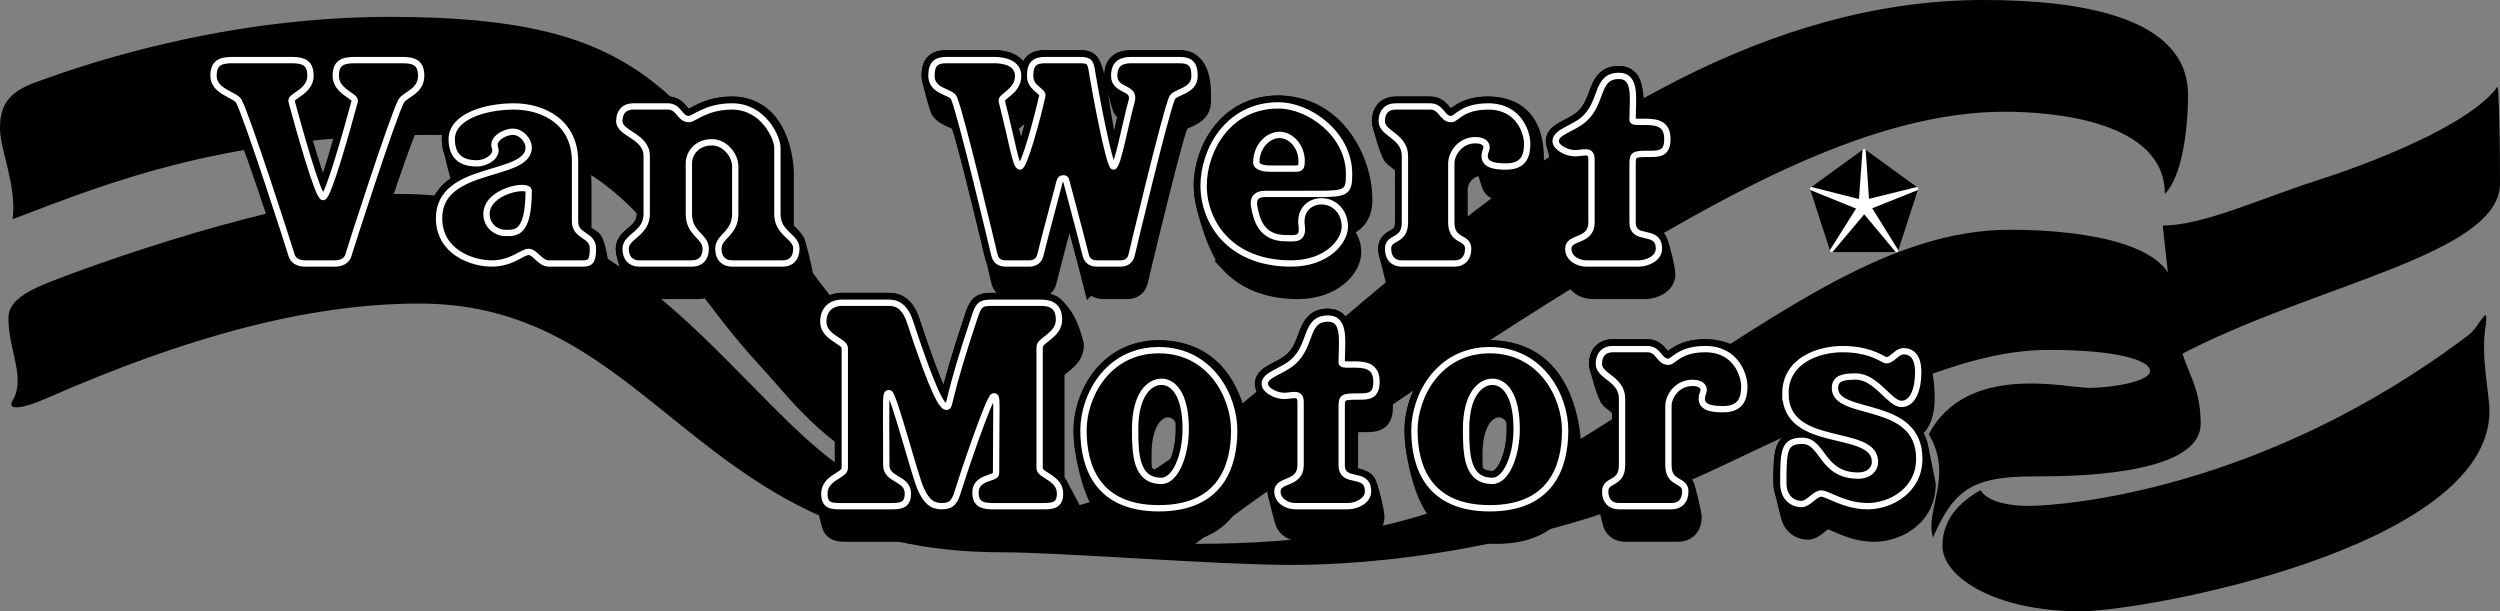
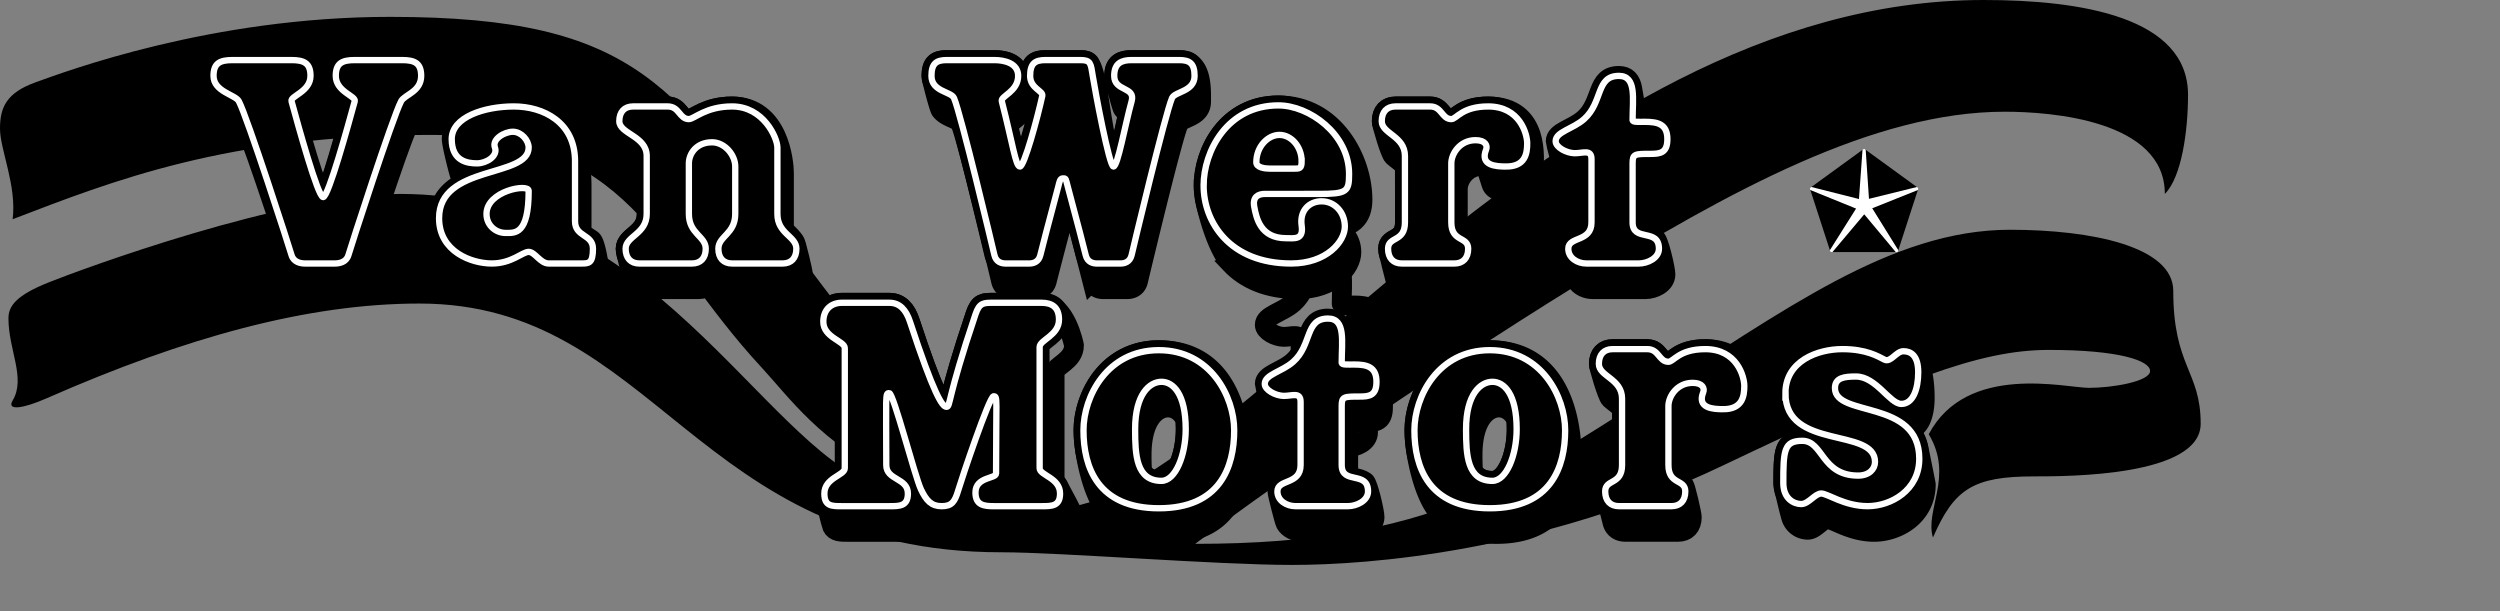
<svg xmlns="http://www.w3.org/2000/svg" width="296.5" height="72.5">
  <rect width="100%" height="100%" fill="#808080" stroke="none" />
  <path d="M125.25 60.25c-7.18 0-18.512-14.086-29.922-29.309C80 10.5 76.058 2 46.25 2 25 2 7.75 8.5 4.25 9.75S0 12.75 0 15.25 2 22 1.5 26C13.25 21.5 27 16 51 16s26.574 13.848 39.25 27.5c3.25 3.5 7.25 9.25 15.637 13.02l-2.137.98C90.25 52.5 77.25 23 47.5 23c-13.75 0-38 9-41.75 10.5S1 36.25 1 37.75c0 3.75 2.09 7.098.5 9.75-.75 1.25 1.234.965 4-.25C22 40 36.5 36 49.75 36c28 0 32.75 29.5 69 29.5 7 0 25.5 1.5 34.5 1.5s29.5-1.5 51-11.75S234.75 41.5 243 41.5s12 1.25 12 2.5-4.5 2-7.25 2-14.5-3-19 5.5c3 5-.5 9 .5 12.25 2.5-5.75 4.75-7.25 12-7.25 4 0 19.75 0 19.75-6.25s-3.25-6.75-3.25-15.75c0-5.25-9.625-7.25-19.375-7.25-14.16 0-26.98 9.773-42.7 19.633C179.7 56.906 170.067 64.5 141.75 64.5c6.094-4.637 25.91-18.742 45.758-30.984C205.125 22.648 222.23 13.25 237.75 13.25c5.5 0 19 1 19 9.75 2-2 2.75-7.5 2.75-11.75C259.5 2 246.75 0 235.25 0c-51.5 0-90 60.25-110 60.25" />
-   <path d="M296.25 10.25c-3.5 4.75-15.5 9.25-21.75 11.25s-13.25 5.25-18 5.25c.25 2.5 1.75 15.5 1.75 15.5 16-8.5 38.25-12 38.25-20.5s-.25-11.5-.25-11.5m-61.375 47.875c-1.875 1.125-4.5 3-4.5 6.625s6.125 7.75 16.375 7.75c7.582 0 48.5-7.5 48.5-23.75 0-2-1-6.25-.5-9.75s-.59-.316-2 .75C268.395 58.164 244.773 60 240.5 60c-1.5 0-4.625-.25-5.625-1.875M112.46 63.082c-1.21 0-1.823-.644-2.464-2-.723-1.535-3.254-11.41-3.758-11.41s-.351-1.563-.351 6.848c0 0 .847.34 1.562 1.152.227.258 1.004 3.457 1.004 3.91 0 1.5-.98 1.5-2.191 1.5h-5.649c-.91 0-1.617 0-1.914-.633-.097-.21-.93-3.539-.93-3.914 0-1.875 2.422-2.152 2.422-3v-14.25c0-.305.446 2.492.02 2.211-.512-.336-1.156-.723-1.516-1.312-.168-.278-1.05-3.645-1.05-4.024 0-1.5.984-2.25 2.195-2.25h5.648c1.207 0 1.973.824 2.438 2.25 2.824 8.59 3.824 10.09 4.324 10.09s0-.75 3.441-10.965c.48-1.422.98-1.375 2.192-1.375h5.648c2.88 0 3.844 5.047 3.844 5.047 0 1.875-2.297 2.402-2.297 3.25v12.781s.32.438.39.574c.118.239 2.032 3.7 2.032 4.02 0 1.5-.98 1.5-2.191 1.5h-6.649c-.992 0-1.828-.086-2.101-.937-.059-.188-.868-3.461-.868-3.735 0-1.875 2.442-1.62 2.442-2.25 0-3.848.09-5.52.09-5.52-1.028 2.133-3.438 9.344-3.801 10.567-.399 1.34-.75 1.875-1.961 1.875" />
  <path fill="none" stroke="#000" stroke-width="2.349" d="M112.46 63.082c-1.21 0-1.823-.644-2.464-2-.723-1.535-3.254-11.41-3.758-11.41s-.351-1.563-.351 6.848c0 0 .847.34 1.562 1.152.227.258 1.004 3.457 1.004 3.91 0 1.5-.98 1.5-2.191 1.5h-5.649c-.91 0-1.617 0-1.914-.633-.097-.21-.93-3.539-.93-3.914 0-1.875 2.422-2.152 2.422-3v-14.25c0-.305.446 2.492.02 2.211-.512-.336-1.156-.723-1.516-1.312-.168-.278-1.05-3.645-1.05-4.024 0-1.5.984-2.25 2.195-2.25h5.648c1.207 0 1.973.824 2.438 2.25 2.824 8.59 3.824 10.09 4.324 10.09s0-.75 3.441-10.965c.48-1.422.98-1.375 2.192-1.375h5.648c2.88 0 3.844 5.047 3.844 5.047 0 1.875-2.297 2.402-2.297 3.25v12.781s.32.438.39.574c.118.239 2.032 3.7 2.032 4.02 0 1.5-.98 1.5-2.191 1.5h-6.649c-.992 0-1.828-.086-2.101-.937-.059-.188-.868-3.461-.868-3.735 0-1.875 2.442-1.62 2.442-2.25 0-3.848.09-5.52.09-5.52-1.028 2.133-3.438 9.344-3.801 10.567-.399 1.34-.75 1.875-1.961 1.875zm0 0" />
  <path stroke="#000" stroke-width="2.349" d="M41.48 13.773c-.468-.414-.878-.953-.878-1.726 0 0-2.36-4.922 1.472-4.922 1.625 0 4.278-.078 5.903-.078 2.832 0 2.75 3.5 2.75 5 0 1.875-1.961 2.219-2.375 3-1 1.875-6 17.375-6.25 18.25s-1.125 1-1.625 1h-3.5c-.5 0-1.375-.125-1.625-1s-5.25-16.375-6.25-18.25c-.418-.781-2.407-1.223-3-3-.352-1.047-2.66-4.922 1.472-4.922h7c3.168 0 3.028 3.422 3.028 4.922 0 1.875-2.418 2.387-2.25 3 .75 2.75 2.347 8.328 2.972 8.328s3.156-9.602 3.156-9.602" />
  <path d="M53.281 31.043c-.273-.605-1.207-4.355-1.207-5.168 0-5.375 7.988-5.125 10.047-7.113a1.58 1.58 0 0 0-.52-.09c-.831 0-2.003.601-2.167 1.379-.032.16-2.434.574-4.426 1.566-.149-.129-.25-.312-.348-.512-.191-.394-1.086-3.949-1.086-4.605 0-2.625 3.875-3.875 7.375-3.875 6.832 0 8.028 4.922 8.028 9.547v5.5s.62.37 1.195.762c.48.332.93 3.312.93 4.113 0 1.75-.5 1.75-1.375 1.75h-3.875c-1 0-1.625-1.375-2.375-1.375s-2 1.375-4.375 1.375c-1.895 0-4.743-.875-5.82-3.254zm5.196-2.621c0 1.375 5 2.5 5-2.75 0-.875-5 0-5 2.75" />
  <path fill="none" stroke="#000" stroke-width="2.349" d="M53.281 31.043c-.273-.605-1.207-4.355-1.207-5.168 0-5.375 7.988-5.125 10.047-7.113a1.58 1.58 0 0 0-.52-.09c-.831 0-2.003.601-2.167 1.379-.032.16-2.434.574-4.426 1.566-.149-.129-.25-.312-.348-.512-.191-.394-1.086-3.949-1.086-4.605 0-2.625 3.875-3.875 7.375-3.875 6.832 0 8.028 4.922 8.028 9.547v5.5s.62.371 1.195.762c.48.332.93 3.312.93 4.113 0 1.75-.5 1.75-1.375 1.75h-3.875c-1 0-1.625-1.375-2.375-1.375s-2 1.375-4.375 1.375c-1.895 0-4.743-.875-5.82-3.254zm5.196-2.621c0 1.375 5 2.5 5-2.75 0-.875-5 0-5 2.75zm0 0" />
  <path d="M82.477 22.422v5.062s.332.352.921 1.047c.293.348 1.079 3.52 1.079 4.016 0 1.125-.625 1.75-1.625 1.75h-6.25c-.54 0-.965-.18-1.247-.52-.246-.293-1.156-3.754-1.156-4.277 0-1.5 2.5-1.75 2.5-4.125 0-1.25-.07-5.625-.07-5.625-.809-.742-1.95-1.176-2.3-1.883-.067-.137-.88-3.332-.88-3.492 0-1.125.625-1.75 1.625-1.75H79.2c1.375 0 1.375 1.5 2.5 1.5.625 0 2-1.5 5.125-1.5 5.582 0 6.153 6.629 6.153 7.922v6.75s.664.469 1.273 1.328c.176.25.977 3.586.977 3.922 0 1.125-.625 1.75-1.625 1.75h-6c-1 0-1.29-.547-1.625-1.75-.079-.266-.778-2.809-.778-3.047 0-1.375 2-2.188 2-4.125 0-2-.039-4.531-.039-4.531-.5-.547-1.183-.922-1.933-.922-1.875 0-2.75 1.375-2.75 2.5" />
  <path fill="none" stroke="#000" stroke-width="2.349" d="M82.477 22.422v5.062s.332.352.921 1.047c.293.348 1.079 3.52 1.079 4.016 0 1.125-.625 1.75-1.625 1.75h-6.25c-.54 0-.965-.18-1.247-.52-.246-.293-1.156-3.754-1.156-4.277 0-1.5 2.5-1.75 2.5-4.125 0-1.25-.07-5.625-.07-5.625-.809-.742-1.95-1.176-2.3-1.883-.067-.137-.88-3.332-.88-3.492 0-1.125.625-1.75 1.625-1.75H79.2c1.375 0 1.375 1.5 2.5 1.5.625 0 2-1.5 5.125-1.5 5.582 0 6.153 6.629 6.153 7.922v6.75s.664.469 1.273 1.328c.176.25.977 3.586.977 3.922 0 1.125-.625 1.75-1.625 1.75h-6c-1 0-1.29-.547-1.625-1.75-.079-.266-.778-2.809-.778-3.047 0-1.375 2-2.188 2-4.125 0-2-.039-4.531-.039-4.531-.5-.547-1.183-.922-1.933-.922-1.875 0-2.75 1.375-2.75 2.5zm0 0" />
  <path d="M128.156 7.125c1.188 0 1.508.441 2.219 4.922.273 1.75 1.18 7.703 1.684 7.703s1.722-6.348 1.722-6.348c-.23-.129-.449-.285-.605-.5-.156-.214-1.031-3.53-1.031-3.902 0-1.5.855-1.875 2.066-1.875h5.648c2.766 0 2.59 3.422 2.59 4.922 0 1.875-2.336 1.844-2.668 2.625-.808 1.875-4.594 17.75-4.797 18.625-.199.875-.906 1-1.308 1h-2.824c-.407 0-1.114-.125-1.313-1a652.166 652.166 0 0 0-2.105-8.043c-.282-1.043-.204-1.05-.59-1.05-.367 0-.406.413-.555.972a605.912 605.912 0 0 0-2.129 8.12c-.2.876-.906 1-1.308 1h-2.829c-.402 0-1.109-.124-1.308-1-.203-.874-3.988-16.75-4.793-18.624-.262-.602-1.711-.723-2.36-1.61-.19-.261-1.09-3.636-1.09-4.062 0-1.5.606-1.875 1.817-1.875h5.649c1.035 0 2.359.273 2.722 1.29.059.17.871 3.413.871 3.632 0 1.875-2.101 2.39-1.941 3 .848 3.265.87 4.703 1.375 4.703.504 0 2.23-6.785 2.23-6.785-.144-.246-1.02-3.59-1.02-3.965 0-1.5.606-1.875 1.817-1.875h4.164" />
  <path fill="none" stroke="#000" stroke-width="2.349" d="M128.156 7.125c1.188 0 1.508.441 2.219 4.922.273 1.75 1.18 7.703 1.684 7.703s1.722-6.348 1.722-6.348c-.23-.129-.449-.285-.605-.5-.156-.214-1.031-3.53-1.031-3.902 0-1.5.855-1.875 2.066-1.875h5.648c2.766 0 2.59 3.422 2.59 4.922 0 1.875-2.336 1.844-2.668 2.625-.808 1.875-4.594 17.75-4.797 18.625-.199.875-.906 1-1.308 1h-2.824c-.407 0-1.114-.125-1.313-1a654.106 654.106 0 0 0-2.105-8.043c-.282-1.043-.204-1.05-.59-1.05-.367 0-.407.413-.555.972a605.85 605.85 0 0 0-2.129 8.12c-.2.876-.906 1-1.308 1h-2.829c-.402 0-1.109-.124-1.308-1-.203-.874-3.988-16.75-4.793-18.624-.262-.602-1.711-.723-2.36-1.61-.19-.261-1.09-3.636-1.09-4.062 0-1.5.606-1.875 1.817-1.875h5.649c1.035 0 2.359.273 2.722 1.29.059.17.871 3.413.871 3.632 0 1.875-2.101 2.39-1.941 3 .847 3.266.87 4.703 1.375 4.703.504 0 2.23-6.785 2.23-6.785-.144-.246-1.02-3.59-1.02-3.965 0-1.5.606-1.875 1.817-1.875zm0 0" />
  <path d="M179.398 22.797c-.933 0-2.222-.07-2.496-.899-.09-.273-.687-2.132-.687-2.132s-.184-.094-.442-.094c-1.875 0-2.875 1.625-2.875 2.75v5.625s.52.18 1.079.726c.18.176.921 3.407.921 3.774 0 1.125-.625 1.75-1.625 1.75h-6.25c-.75 0-1.289-.352-1.507-1-.078-.219-.891-3.516-.891-3.797 0-1.5 2-.75 2-3.125 0-1.25-.008-6.691-.008-6.691-.438-.457-.98-.797-1.387-1.168-.34-.313-1.355-3.696-1.355-4.14 0-1.126.625-1.75 1.625-1.75h4.125c1.375 0 1.375 1.5 2.5 1.5.625 0 1.25-1.5 4.375-1.5 6.25 0 5.398 6.464 5.398 7.42 0 1.25-.25 2.75-2.5 2.75" />
  <path fill="none" stroke="#000" stroke-width="2.349" d="M179.398 22.797c-.933 0-2.222-.07-2.496-.899-.09-.273-.687-2.132-.687-2.132s-.184-.094-.442-.094c-1.875 0-2.875 1.625-2.875 2.75v5.625s.52.18 1.079.726c.18.176.921 3.407.921 3.774 0 1.125-.625 1.75-1.625 1.75h-6.25c-.75 0-1.289-.352-1.507-1-.078-.219-.891-3.516-.891-3.797 0-1.5 2-.75 2-3.125 0-1.25-.008-6.691-.008-6.691-.438-.457-.98-.797-1.387-1.168-.34-.313-1.355-3.696-1.355-4.141 0-1.125.625-1.75 1.625-1.75h4.125c1.375 0 1.375 1.5 2.5 1.5.625 0 1.25-1.5 4.375-1.5 6.25 0 5.398 6.465 5.398 7.422 0 1.25-.25 2.75-2.5 2.75zm0 0" />
  <path d="M145.969 31.285c-1.668-1.762-3.219-7.11-3.219-9.285 0-4 2.75-9.5 8.875-9.5 6.625 0 9.965 6.422 9.965 11.172 0 2.125-1.067 3.5-4.442 3.5h-6.375c-.75 0-1.46.332-1.25 1.5.25 1.375 5.875 2.875 5.625 1.125s.875-2.875 2.375-2.875 2.75 1.25 2.75 3-2.125 4.375-6.375 4.375c-3.64 0-6.242-1.23-7.93-3.012zm9.18-9.113c0-1.75-1.25-3.125-2.626-3.125-1.375 0-2.75 1.375-2.75 3.25 0 .625 1 .75 1.625.75h2.875c.625 0 .875 0 .875-.875" />
  <path fill="none" stroke="#000" stroke-width="2.349" d="M145.969 31.285c-1.668-1.762-3.219-7.11-3.219-9.285 0-4 2.75-9.5 8.875-9.5 6.625 0 9.965 6.422 9.965 11.172 0 2.125-1.067 3.5-4.442 3.5h-6.375c-.75 0-1.46.332-1.25 1.5.25 1.375 5.875 2.875 5.625 1.125s.875-2.875 2.375-2.875 2.75 1.25 2.75 3-2.125 4.375-6.375 4.375c-3.64 0-6.242-1.23-7.93-3.012zm9.18-9.113c0-1.75-1.25-3.125-2.626-3.125-1.375 0-2.75 1.375-2.75 3.25 0 .625 1 .75 1.625.75h2.875c.625 0 .875 0 .875-.875zm0 0" />
  <path d="M196.523 21.297c-1.875 0-2.125 0-2.125 1.125v5.125c.477.515 1.094.21 1.997.797.335.218 1.128 3.523 1.128 4.203 0 1.125-1.375 1.75-2.375 1.75h-6.25c-.75 0-1.57-.352-1.93-1-.124-.219-.968-3.516-.968-3.797 0-1.5 2.75-.75 2.75-3.125v-5.258c-.355.008-.79.106-1.223.102-.726-.008-1.656-.407-2.054-.918-.125-.16-.973-3.38-.973-3.551 0-1.125 2.04-1.438 3.375-2.625C190.125 12.125 189.25 9 192 9c.984 0 1.406.582 1.574 1.457.196 1.016.64 4.027.64 4.027s.099-.035.911-.035c3.668 0 3.398 2.989 3.398 5.098 0 1.625-.832 1.75-2 1.75" />
  <path fill="none" stroke="#000" stroke-width="2.349" d="M196.523 21.297c-1.875 0-2.125 0-2.125 1.125v5.125c.477.516 1.094.21 1.997.797.335.218 1.128 3.523 1.128 4.203 0 1.125-1.375 1.75-2.375 1.75h-6.25c-.75 0-1.57-.352-1.93-1-.124-.219-.968-3.516-.968-3.797 0-1.5 2.75-.75 2.75-3.125v-5.258c-.355.008-.79.106-1.223.102-.726-.008-1.656-.407-2.054-.918-.125-.16-.973-3.38-.973-3.551 0-1.125 2.04-1.438 3.375-2.625C190.125 12.125 189.25 9 192 9c.984 0 1.406.582 1.574 1.457.196 1.016.64 4.027.64 4.027s.099-.035.911-.035c3.668 0 3.398 2.989 3.398 5.098 0 1.625-.832 1.75-2 1.75zm0 0" />
  <path d="M131.371 60.77c1.36 1.53 3.516 2.558 6.844 2.558 7.25 0 8.933-4.875 8.933-9.25 0-4-1.253-12.547-9.71-12.547-6.125 0-8.938 5.5-8.938 9.5 0 2.41.938 7.551 2.871 9.739zm4.027-6.817c0-4.207 1.75-5.625 3.125-5.625.735 0 1.5.39 2.059 1.402.027.368.043.75.043 1.176 0 3.063-1.207 6.125-2.875 6.125-1.113 0-1.836-.398-2.297-1.086a30.128 30.128 0 0 1-.055-1.992" />
  <path fill="none" stroke="#000" stroke-width="2.349" d="M131.371 60.77c1.36 1.53 3.516 2.558 6.844 2.558 7.25 0 8.933-4.875 8.933-9.25 0-4-1.253-12.547-9.71-12.547-6.125 0-8.938 5.5-8.938 9.5 0 2.41.938 7.551 2.871 9.739zm4.027-6.817c0-4.207 1.75-5.625 3.125-5.625.735 0 1.5.39 2.059 1.402.027.368.043.75.043 1.176 0 3.063-1.207 6.125-2.875 6.125-1.113 0-1.836-.398-2.297-1.086a30.128 30.128 0 0 1-.055-1.992zm0 0" />
  <path d="M221.848 55.938c-1.368-.715-5.504-1.079-7.641-2.563-1.746-1.215-1.598-3.445-2.172-4.996a4.911 4.911 0 0 1-.285-1.723c0-3.875 3.875-5.25 6.75-5.25s4.25.875 5 1.25 1.375-1 2.25-1c2.207 0 2.523 3.547 2.523 5.547 0 2-.625 3.75-2 3.75s-3-3.25-5.375-3.25c-.574 0-1.109.024-1.53.14 2.07.907 7.132 1.157 8.132 5.126.02.086.898 4.394.898 4.484 0 3.75-3.375 5.625-6.125 5.625s-4.75-1.5-5.5-1.5-1.5 1.25-2.375 1.25c-.656 0-1.52-.351-1.914-1.316-.132-.325-.984-3.762-.984-4.23 0-3.876.082-5 2.25-5 2.5 0 2.25 4.124 6.625 4.124 1.125 0 1.473-.468 1.473-.468" />
  <path fill="none" stroke="#000" stroke-width="2.349" d="M221.848 55.938c-1.368-.715-5.504-1.079-7.641-2.563-1.746-1.215-1.598-3.445-2.172-4.996a4.911 4.911 0 0 1-.285-1.723c0-3.875 3.875-5.25 6.75-5.25s4.25.875 5 1.25 1.375-1 2.25-1c2.207 0 2.523 3.547 2.523 5.547 0 2-.625 3.75-2 3.75s-3-3.25-5.375-3.25c-.574 0-1.109.024-1.53.14 2.07.907 7.132 1.157 8.132 5.126.02.086.898 4.394.898 4.484 0 3.75-3.375 5.625-6.125 5.625s-4.75-1.5-5.5-1.5-1.5 1.25-2.375 1.25c-.656 0-1.52-.351-1.914-1.316-.132-.325-.984-3.762-.984-4.23 0-3.876.082-5 2.25-5 2.5 0 2.25 4.124 6.625 4.124 1.125 0 1.473-.468 1.473-.468zm0 0" />
  <path d="M162.023 50.078c-1.875 0-2.125 0-2.125 1.125v5.125c.477.516 1.094.207 1.997.797.335.219 1.128 3.523 1.128 4.203 0 1.125-1.375 1.75-2.375 1.75h-6.25c-.75 0-1.57-.351-1.93-1.004-.124-.215-.968-3.512-.968-3.793 0-1.5 2.75-.75 2.75-3.125v-5.258c-.355.008-.79.106-1.223.102-.726-.008-1.656-.406-2.054-.918-.125-.16-.973-3.379-.973-3.55 0-1.126 2.04-1.438 3.375-2.626 2.25-2 1.375-5.125 4.125-5.125.984 0 1.406.582 1.574 1.457.196 1.016.64 4.028.64 4.028s.099-.035.911-.035c3.668 0 3.398 2.988 3.398 5.097 0 1.625-.832 1.75-2 1.75" />
  <path fill="none" stroke="#000" stroke-width="2.349" d="M162.023 50.078c-1.875 0-2.125 0-2.125 1.125v5.125c.477.516 1.094.207 1.997.797.335.219 1.128 3.523 1.128 4.203 0 1.125-1.375 1.75-2.375 1.75h-6.25c-.75 0-1.57-.351-1.93-1.004-.124-.215-.968-3.512-.968-3.793 0-1.5 2.75-.75 2.75-3.125v-5.258c-.355.008-.79.106-1.223.102-.726-.008-1.656-.406-2.054-.918-.125-.16-.973-3.379-.973-3.55 0-1.126 2.04-1.438 3.375-2.626 2.25-2 1.375-5.125 4.125-5.125.984 0 1.406.582 1.574 1.457.196 1.016.64 4.028.64 4.028s.099-.036.911-.036c3.668 0 3.398 2.989 3.398 5.098 0 1.625-.832 1.75-2 1.75zm0 0" />
  <path d="M170.621 60.77c1.36 1.53 3.516 2.558 6.844 2.558 7.25 0 8.933-4.875 8.933-9.25 0-4-1.253-12.547-9.71-12.547-6.125 0-8.938 5.5-8.938 9.5 0 2.41.938 7.551 2.871 9.739zm4.027-6.817c0-4.207 1.75-5.625 3.125-5.625.735 0 1.5.39 2.059 1.402.027.368.043.75.043 1.176 0 3.063-1.207 6.125-2.875 6.125-1.113 0-1.836-.398-2.297-1.086a30.128 30.128 0 0 1-.055-1.992" />
  <path fill="none" stroke="#000" stroke-width="2.349" d="M170.621 60.77c1.36 1.53 3.516 2.558 6.844 2.558 7.25 0 8.933-4.875 8.933-9.25 0-4-1.253-12.547-9.71-12.547-6.125 0-8.938 5.5-8.938 9.5 0 2.41.938 7.551 2.871 9.739zm4.027-6.817c0-4.207 1.75-5.625 3.125-5.625.735 0 1.5.39 2.059 1.402.027.368.043.75.043 1.176 0 3.063-1.207 6.125-2.875 6.125-1.113 0-1.836-.398-2.297-1.086a30.128 30.128 0 0 1-.055-1.992zm0 0" />
  <path d="M205.148 51.578c-.933 0-2.222-.07-2.496-.894l-.687-2.137s-.184-.094-.442-.094c-1.875 0-2.875 1.625-2.875 2.75v5.625s.52.18 1.079.727c.18.176.921 3.406.921 3.773 0 1.125-.625 1.75-1.625 1.75h-6.25c-.75 0-1.289-.351-1.507-1.004-.078-.215-.891-3.511-.891-3.793 0-1.5 2-.75 2-3.125 0-1.25-.008-6.691-.008-6.691-.438-.457-.98-.797-1.387-1.168-.34-.313-1.355-3.695-1.355-4.14 0-1.126.625-1.75 1.625-1.75h4.125c1.375 0 1.375 1.5 2.5 1.5.625 0 1.25-1.5 4.375-1.5 6.25 0 5.398 6.464 5.398 7.421 0 1.25-.25 2.75-2.5 2.75" />
  <path fill="none" stroke="#000" stroke-width="2.349" d="M205.148 51.578c-.933 0-2.222-.07-2.496-.894l-.687-2.137s-.184-.094-.442-.094c-1.875 0-2.875 1.625-2.875 2.75v5.625s.52.18 1.079.727c.18.175.921 3.406.921 3.773 0 1.125-.625 1.75-1.625 1.75h-6.25c-.75 0-1.289-.351-1.507-1.004-.078-.215-.891-3.512-.891-3.793 0-1.5 2-.75 2-3.125 0-1.25-.008-6.691-.008-6.691-.438-.457-.98-.797-1.387-1.168-.34-.313-1.355-3.695-1.355-4.14 0-1.126.625-1.75 1.625-1.75h4.125c1.375 0 1.375 1.5 2.5 1.5.625 0 1.25-1.5 4.375-1.5 6.25 0 5.398 6.464 5.398 7.421 0 1.25-.25 2.75-2.5 2.75zm0 0" />
-   <path d="M204.375 48.531c-1.25 0-3.125-.125-2.375-2 .195-.488-.082-1.125-1.25-1.125-1.875 0-2.875 1.625-2.875 2.75v7c0 2.375 2 1.625 2 3.125 0 1.125-.625 1.75-1.625 1.75H192c-1 0-1.625-.625-1.625-1.75 0-1.5 2-.75 2-3.125v-7.875c0-2.375-2.75-2.625-2.75-4.125 0-1.125.625-1.75 1.625-1.75h4.125c1.375 0 1.375 1.5 2.5 1.5.625 0 1.25-1.5 4.375-1.5 3.75 0 4.625 3.25 4.625 4.375 0 1.25-.25 2.75-2.5 2.75" />
  <path fill="none" stroke="#000" stroke-width="2.349" d="M204.375 48.531c-1.25 0-3.125-.125-2.375-2 .195-.488-.082-1.125-1.25-1.125-1.875 0-2.875 1.625-2.875 2.75v7c0 2.375 2 1.625 2 3.125 0 1.125-.625 1.75-1.625 1.75H192c-1 0-1.625-.625-1.625-1.75 0-1.5 2-.75 2-3.125v-7.875c0-2.375-2.75-2.625-2.75-4.125 0-1.125.625-1.75 1.625-1.75h4.125c1.375 0 1.375 1.5 2.5 1.5.625 0 1.25-1.5 4.375-1.5 3.75 0 4.625 3.25 4.625 4.375 0 1.25-.25 2.75-2.5 2.75zm0 0" />
  <path d="M161.25 47.031c-1.875 0-2.125 0-2.125 1.125v7c0 2.375 3.125.625 3.125 3.125 0 1.125-1.375 1.75-2.375 1.75h-6.25c-1 0-2.125-.625-2.125-1.75 0-1.5 2.75-.75 2.75-3.125v-7.5c0-1.21-1.012-.691-2-.703-.945-.012-2.25-.687-2.25-1.422 0-1.125 2.04-1.437 3.375-2.625 2.25-2 1.375-5.125 4.125-5.125 2.125 0 1.625 2.707 1.625 5.25 0 .254.688.2 1.5.2 1.5 0 2.625.277 2.625 2.05 0 1.625-.832 1.75-2 1.75" />
-   <path fill="none" stroke="#000" stroke-width="2.349" d="M161.25 47.031c-1.875 0-2.125 0-2.125 1.125v7c0 2.375 3.125.625 3.125 3.125 0 1.125-1.375 1.75-2.375 1.75h-6.25c-1 0-2.125-.625-2.125-1.75 0-1.5 2.75-.75 2.75-3.125v-7.5c0-1.21-1.012-.691-2-.703-.945-.012-2.25-.687-2.25-1.422 0-1.125 2.04-1.437 3.375-2.625 2.25-2 1.375-5.125 4.125-5.125 2.125 0 1.625 2.707 1.625 5.25 0 .254.688.2 1.5.2 1.5 0 2.625.277 2.625 2.05 0 1.625-.832 1.75-2 1.75zm0 0" />
+   <path fill="none" stroke="#000" stroke-width="2.349" d="M161.25 47.031c-1.875 0-2.125 0-2.125 1.125c0 2.375 3.125.625 3.125 3.125 0 1.125-1.375 1.75-2.375 1.75h-6.25c-1 0-2.125-.625-2.125-1.75 0-1.5 2.75-.75 2.75-3.125v-7.5c0-1.21-1.012-.691-2-.703-.945-.012-2.25-.687-2.25-1.422 0-1.125 2.04-1.437 3.375-2.625 2.25-2 1.375-5.125 4.125-5.125 2.125 0 1.625 2.707 1.625 5.25 0 .254.688.2 1.5.2 1.5 0 2.625.277 2.625 2.05 0 1.625-.832 1.75-2 1.75zm0 0" />
  <path d="M111.684 60.035c-1.211 0-1.82-.644-2.461-2-.723-1.535-3.254-11.41-3.758-11.41s-.352.125-.352 8.535c0 1.817 2.563 1.5 2.563 3.375 0 1.5-.98 1.5-2.188 1.5H99.84c-1.211 0-2.07 0-2.07-1.5 0-1.875 2.421-2.152 2.421-3v-14.25c0-.847-2.546-1.25-2.546-3.125 0-1.5.984-2.25 2.195-2.25h5.648c1.207 0 1.973.824 2.438 2.25 2.824 8.59 3.824 10.09 4.324 10.09s0-.75 3.441-10.965c.48-1.422.98-1.375 2.192-1.375h5.648c1.211 0 2.067.5 2.067 2 0 1.875-2.297 2.403-2.297 3.25v14.375c0 .848 2.422 1.125 2.422 3 0 1.5-.98 1.5-2.192 1.5h-5.648c-1.211 0-2.192-.125-2.192-1.625 0-1.875 2.442-1.62 2.442-2.25 0-9.035.21-9.16-.293-9.16-.504 0-3.77 9.723-4.195 11.16-.395 1.34-.75 1.875-1.961 1.875" />
  <path fill="none" stroke="#000" stroke-width="2.349" d="M111.684 60.035c-1.211 0-1.82-.644-2.461-2-.723-1.535-3.254-11.41-3.758-11.41s-.352.125-.352 8.535c0 1.817 2.563 1.5 2.563 3.375 0 1.5-.98 1.5-2.188 1.5H99.84c-1.211 0-2.07 0-2.07-1.5 0-1.875 2.421-2.152 2.421-3v-14.25c0-.847-2.546-1.25-2.546-3.125 0-1.5.984-2.25 2.195-2.25h5.648c1.207 0 1.973.824 2.438 2.25 2.824 8.59 3.824 10.09 4.324 10.09s0-.75 3.441-10.965c.48-1.422.98-1.375 2.192-1.375h5.648c1.211 0 2.067.5 2.067 2 0 1.875-2.297 2.403-2.297 3.25v14.375c0 .848 2.422 1.125 2.422 3 0 1.5-.98 1.5-2.192 1.5h-5.648c-1.211 0-2.192-.125-2.192-1.625 0-1.875 2.442-1.62 2.442-2.25 0-9.035.21-9.16-.293-9.16-.504 0-3.77 9.723-4.195 11.16-.395 1.34-.75 1.875-1.961 1.875zm0 0" />
  <path d="M36.2 31.25c-.5 0-1.376-.125-1.626-1s-5.25-16.375-6.25-18.25c-.414-.781-3-1.125-3-3 0-1.5.75-1.875 2.25-1.875h7c1.5 0 2.25.375 2.25 1.875 0 1.875-2.418 2.387-2.25 3 .75 2.75 3.125 11.375 3.75 11.375s3-8.625 3.75-11.375c.168-.613-2.25-1.125-2.25-3 0-1.5.75-1.875 2.25-1.875H47.7c1.5 0 2.25.375 2.25 1.875 0 1.875-1.96 2.219-2.375 3-1 1.875-6 17.375-6.25 18.25s-1.125 1-1.625 1h-3.5" />
  <path fill="none" stroke="#000" stroke-width="2.349" d="M36.2 31.25c-.5 0-1.376-.125-1.626-1s-5.25-16.375-6.25-18.25c-.414-.781-3-1.125-3-3 0-1.5.75-1.875 2.25-1.875h7c1.5 0 2.25.375 2.25 1.875 0 1.875-2.418 2.387-2.25 3 .75 2.75 3.125 11.375 3.75 11.375s3-8.625 3.75-11.375c.168-.613-2.25-1.125-2.25-3 0-1.5.75-1.875 2.25-1.875H47.7c1.5 0 2.25.375 2.25 1.875 0 1.875-1.96 2.219-2.375 3-1 1.875-6 17.375-6.25 18.25s-1.125 1-1.625 1h-3.5zm0 0" />
  <path d="M52.074 25.875c0-6.375 10.625-4.75 10.625-8.375 0-.875-.875-1.875-1.875-1.875s-2.5.875-2.125 1.875-1 1.875-2.125 1.875-3-.25-3-2.875 3.875-3.875 7.375-3.875 7.25 1.875 7.25 6.5v7.125c0 1.875 2.125 1.5 2.125 3.25s-.5 1.75-1.375 1.75h-3.875c-1 0-1.625-1.375-2.375-1.375s-2 1.375-4.375 1.375-6.25-1.375-6.25-5.375zm5.625-.5c0 1.375 1.125 2.25 2.25 2.25s2.75.25 2.75-5c0-.875-5 0-5 2.75" />
-   <path fill="none" stroke="#000" stroke-width="2.349" d="M52.074 25.875c0-6.375 10.625-4.75 10.625-8.375 0-.875-.875-1.875-1.875-1.875s-2.5.875-2.125 1.875-1 1.875-2.125 1.875-3-.25-3-2.875 3.875-3.875 7.375-3.875 7.25 1.875 7.25 6.5v7.125c0 1.875 2.125 1.5 2.125 3.25s-.5 1.75-1.375 1.75h-3.875c-1 0-1.625-1.375-2.375-1.375s-2 1.375-4.375 1.375-6.25-1.375-6.25-5.375zm5.625-.5c0 1.375 1.125 2.25 2.25 2.25s2.75.25 2.75-5c0-.875-5 0-5 2.75zm0 0" />
  <path d="M81.7 19.375v6c0 2.375 2 2.625 2 4.125 0 1.125-.626 1.75-1.626 1.75h-6.25c-1 0-1.625-.625-1.625-1.75 0-1.5 2.5-1.75 2.5-4.125V18.5c0-2.375-3.25-2.625-3.25-4.125 0-1.125.625-1.75 1.625-1.75H79.2c1.375 0 1.375 1.5 2.5 1.5.625 0 2-1.5 5.125-1.5 3.75 0 5.375 3.75 5.375 4.875v7.875c0 2.375 2.25 2.625 2.25 4.125 0 1.125-.625 1.75-1.625 1.75h-6c-1 0-1.625-.625-1.625-1.75 0-1.5 2-1.75 2-4.125V19.75c0-1.375-1.25-2.875-2.75-2.875-1.875 0-2.75 1.375-2.75 2.5" />
  <path fill="none" stroke="#000" stroke-width="2.349" d="M81.7 19.375v6c0 2.375 2 2.625 2 4.125 0 1.125-.626 1.75-1.626 1.75h-6.25c-1 0-1.625-.625-1.625-1.75 0-1.5 2.5-1.75 2.5-4.125V18.5c0-2.375-3.25-2.625-3.25-4.125 0-1.125.625-1.75 1.625-1.75H79.2c1.375 0 1.375 1.5 2.5 1.5.625 0 2-1.5 5.125-1.5 3.75 0 5.375 3.75 5.375 4.875v7.875c0 2.375 2.25 2.625 2.25 4.125 0 1.125-.625 1.75-1.625 1.75h-6c-1 0-1.625-.625-1.625-1.75 0-1.5 2-1.75 2-4.125V19.75c0-1.375-1.25-2.875-2.75-2.875-1.875 0-2.75 1.375-2.75 2.5zm0 0" />
  <path d="M128.156 7.125c1.211 0 1.207.395 1.442 1.875.277 1.75 1.957 10.75 2.46 10.75.504 0 1.395-5.04 2.153-7.75.488-1.75-2.066-1.125-2.066-3 0-1.5.855-1.875 2.066-1.875h5.648c1.211 0 1.817.375 1.817 1.875 0 1.875-2.336 1.844-2.672 2.625-.809 1.875-4.594 17.75-4.793 18.625-.203.875-.906 1-1.313 1h-2.824c-.402 0-1.11-.125-1.312-1-.094-.414-1.043-4.086-2.106-8.043-.277-1.043-.203-1.05-.59-1.05-.367 0-.406.413-.554.972-1.07 3.988-2.032 7.707-2.125 8.121-.203.875-.91 1-1.313 1h-2.824c-.402 0-1.11-.125-1.313-1-.199-.875-3.984-16.75-4.792-18.625-.336-.781-2.672-.75-2.672-2.625 0-1.5.605-1.875 1.816-1.875h5.648c1.211 0 2.817.375 2.817 1.875 0 1.875-2.098 2.39-1.942 3 1.313 5.125 1.649 7.75 2.153 7.75s2.047-5.625 2.652-8.375c.137-.613-1.441-.875-1.441-2.375s.605-1.875 1.816-1.875h4.164" />
  <path fill="none" stroke="#000" stroke-width="2.349" d="M128.156 7.125c1.211 0 1.207.395 1.442 1.875.277 1.75 1.957 10.75 2.46 10.75.504 0 1.395-5.04 2.153-7.75.488-1.75-2.066-1.125-2.066-3 0-1.5.855-1.875 2.066-1.875h5.648c1.211 0 1.817.375 1.817 1.875 0 1.875-2.336 1.844-2.672 2.625-.809 1.875-4.594 17.75-4.793 18.625-.203.875-.906 1-1.313 1h-2.824c-.402 0-1.11-.125-1.312-1-.094-.414-1.043-4.086-2.106-8.043-.277-1.043-.203-1.05-.59-1.05-.367 0-.406.413-.554.972-1.07 3.988-2.032 7.707-2.125 8.121-.203.875-.91 1-1.313 1h-2.824c-.402 0-1.11-.125-1.313-1-.199-.875-3.984-16.75-4.792-18.625-.336-.781-2.672-.75-2.672-2.625 0-1.5.605-1.875 1.816-1.875h5.648c1.211 0 2.817.375 2.817 1.875 0 1.875-2.098 2.39-1.942 3 1.313 5.125 1.649 7.75 2.153 7.75s2.047-5.625 2.652-8.375c.137-.613-1.441-.875-1.441-2.375s.605-1.875 1.816-1.875zm0 0" />
  <path d="M178.625 19.75c-1.25 0-3.125-.125-2.375-2 .195-.488-.082-1.125-1.25-1.125-1.875 0-2.875 1.625-2.875 2.75v7c0 2.375 2 1.625 2 3.125 0 1.125-.625 1.75-1.625 1.75h-6.25c-1 0-1.625-.625-1.625-1.75 0-1.5 2-.75 2-3.125V18.5c0-2.375-2.75-2.625-2.75-4.125 0-1.125.625-1.75 1.625-1.75h4.125c1.375 0 1.375 1.5 2.5 1.5.625 0 1.25-1.5 4.375-1.5 3.75 0 4.625 3.25 4.625 4.375 0 1.25-.25 2.75-2.5 2.75" />
  <path fill="none" stroke="#000" stroke-width="2.349" d="M178.625 19.75c-1.25 0-3.125-.125-2.375-2 .195-.488-.082-1.125-1.25-1.125-1.875 0-2.875 1.625-2.875 2.75v7c0 2.375 2 1.625 2 3.125 0 1.125-.625 1.75-1.625 1.75h-6.25c-1 0-1.625-.625-1.625-1.75 0-1.5 2-.75 2-3.125V18.5c0-2.375-2.75-2.625-2.75-4.125 0-1.125.625-1.75 1.625-1.75h4.125c1.375 0 1.375 1.5 2.5 1.5.625 0 1.25-1.5 4.375-1.5 3.75 0 4.625 3.25 4.625 4.375 0 1.25-.25 2.75-2.5 2.75zm0 0" />
  <path d="M142.75 22c0-4 2.75-9.5 8.875-9.5 3.625 0 8.375 3.375 8.375 8.125 0 2.125-.25 2.375-3.625 2.375H150c-.75 0-1.46.332-1.25 1.5.25 1.375.75 3.75 3.75 3.75 1 0 2.125.25 1.875-1.5s.875-2.875 2.375-2.875 2.75 1.25 2.75 3-2.125 4.375-6.375 4.375c-7.25 0-10.375-4.875-10.375-9.25zm11.625-2.875c0-1.75-1.25-3.125-2.625-3.125S149 17.375 149 19.25c0 .625 1 .75 1.625.75h2.875c.625 0 .875 0 .875-.875" />
  <path fill="none" stroke="#000" stroke-width="2.349" d="M142.75 22c0-4 2.75-9.5 8.875-9.5 3.625 0 8.375 3.375 8.375 8.125 0 2.125-.25 2.375-3.625 2.375H150c-.75 0-1.46.332-1.25 1.5.25 1.375.75 3.75 3.75 3.75 1 0 2.125.25 1.875-1.5s.875-2.875 2.375-2.875 2.75 1.25 2.75 3-2.125 4.375-6.375 4.375c-7.25 0-10.375-4.875-10.375-9.25zm11.625-2.875c0-1.75-1.25-3.125-2.625-3.125S149 17.375 149 19.25c0 .625 1 .75 1.625.75h2.875c.625 0 .875 0 .875-.875zm0 0" />
  <path d="M195.75 18.25c-1.875 0-2.125 0-2.125 1.125v7c0 2.375 3.125.625 3.125 3.125 0 1.125-1.375 1.75-2.375 1.75h-6.25c-1 0-2.125-.625-2.125-1.75 0-1.5 2.75-.75 2.75-3.125v-7.5c0-1.215-1.012-.691-2-.703-.945-.012-2.25-.688-2.25-1.422 0-1.125 2.04-1.438 3.375-2.625C190.125 12.125 189.25 9 192 9c2.125 0 1.625 2.707 1.625 5.25 0 .254.688.2 1.5.2 1.5 0 2.625.277 2.625 2.05 0 1.625-.832 1.75-2 1.75" />
-   <path fill="none" stroke="#000" stroke-width="2.349" d="M195.75 18.25c-1.875 0-2.125 0-2.125 1.125v7c0 2.375 3.125.625 3.125 3.125 0 1.125-1.375 1.75-2.375 1.75h-6.25c-1 0-2.125-.625-2.125-1.75 0-1.5 2.75-.75 2.75-3.125v-7.5c0-1.215-1.012-.691-2-.703-.945-.012-2.25-.688-2.25-1.422 0-1.125 2.04-1.438 3.375-2.625C190.125 12.125 189.25 9 192 9c2.125 0 1.625 2.707 1.625 5.25 0 .254.688.2 1.5.2 1.5 0 2.625.277 2.625 2.05 0 1.625-.832 1.75-2 1.75zm0 0" />
  <path d="M137.438 60.281c7.25 0 8.937-4.875 8.937-9.25 0-4-2.813-9.5-8.938-9.5s-8.937 5.5-8.937 9.5c0 4.375 1.688 9.25 8.938 9.25zm-2.813-9.375c0-4.207 1.75-5.625 3.125-5.625s2.875 1.418 2.875 5.625c0 3.063-1.207 6.125-2.875 6.125-3 0-3.125-3.062-3.125-6.125" />
  <path fill="none" stroke="#000" stroke-width="2.349" d="M137.438 60.281c7.25 0 8.937-4.875 8.937-9.25 0-4-2.813-9.5-8.938-9.5s-8.937 5.5-8.937 9.5c0 4.375 1.688 9.25 8.938 9.25zm-2.813-9.375c0-4.207 1.75-5.625 3.125-5.625s2.875 1.418 2.875 5.625c0 3.063-1.207 6.125-2.875 6.125-3 0-3.125-3.062-3.125-6.125zm0 0" />
  <path d="M176.688 60.281c7.25 0 8.937-4.875 8.937-9.25 0-4-2.813-9.5-8.938-9.5s-8.937 5.5-8.937 9.5c0 4.375 1.688 9.25 8.938 9.25zm-2.813-9.375c0-4.207 1.75-5.625 3.125-5.625s2.875 1.418 2.875 5.625c0 3.063-1.207 6.125-2.875 6.125-3 0-3.125-3.062-3.125-6.125" />
  <path fill="none" stroke="#000" stroke-width="2.349" d="M176.688 60.281c7.25 0 8.937-4.875 8.937-9.25 0-4-2.813-9.5-8.938-9.5s-8.937 5.5-8.937 9.5c0 4.375 1.688 9.25 8.938 9.25zm-2.813-9.375c0-4.207 1.75-5.625 3.125-5.625s2.875 1.418 2.875 5.625c0 3.063-1.207 6.125-2.875 6.125-3 0-3.125-3.062-3.125-6.125zm0 0" />
  <path d="M211.75 46.656c0-3.875 3.875-5.25 6.75-5.25s4.25.875 5 1.25 1.375-1 2.25-1 1.75.5 1.75 2.5-.625 3.75-2 3.75-3-3.25-5.375-3.25c-1.375 0-2.5.125-2.5 1.375 0 3.5 10 1.25 10 8.375 0 3.75-3.375 5.625-6.125 5.625s-4.75-1.5-5.5-1.5-1.5 1.25-2.375 1.25-2.125-.625-2.125-2.5c0-3.875.082-5 2.25-5 2.5 0 2.25 4.125 6.625 4.125 1.125 0 2-.625 2-1.625 0-4.125-10.625-1.375-10.625-8.125" />
  <path fill="none" stroke="#000" stroke-width="2.349" d="M211.75 46.656c0-3.875 3.875-5.25 6.75-5.25s4.25.875 5 1.25 1.375-1 2.25-1 1.75.5 1.75 2.5-.625 3.75-2 3.75-3-3.25-5.375-3.25c-1.375 0-2.5.125-2.5 1.375 0 3.5 10 1.25 10 8.375 0 3.75-3.375 5.625-6.125 5.625s-4.75-1.5-5.5-1.5-1.5 1.25-2.375 1.25-2.125-.625-2.125-2.5c0-3.875.082-5 2.25-5 2.5 0 2.25 4.125 6.625 4.125 1.125 0 2-.625 2-1.625 0-4.125-10.625-1.375-10.625-8.125zm0 0" />
  <path fill="none" stroke="#fff" stroke-width=".75" d="M204.375 48.531c-1.25 0-3.125-.125-2.375-2 .195-.488-.082-1.125-1.25-1.125-1.875 0-2.875 1.625-2.875 2.75v7c0 2.375 2 1.625 2 3.125 0 1.125-.625 1.75-1.625 1.75H192c-1 0-1.625-.625-1.625-1.75 0-1.5 2-.75 2-3.125v-7.875c0-2.375-2.75-2.625-2.75-4.125 0-1.125.625-1.75 1.625-1.75h4.125c1.375 0 1.375 1.5 2.5 1.5.625 0 1.25-1.5 4.375-1.5 3.75 0 4.625 3.25 4.625 4.375 0 1.25-.25 2.75-2.5 2.75zm-43.125-1.5c-1.875 0-2.125 0-2.125 1.125v7c0 2.375 3.125.625 3.125 3.125 0 1.125-1.375 1.75-2.375 1.75h-6.25c-1 0-2.125-.625-2.125-1.75 0-1.5 2.75-.75 2.75-3.125v-7.5c0-1.21-1.012-.691-2-.703-.945-.012-2.25-.687-2.25-1.422 0-1.125 2.04-1.437 3.375-2.625 2.25-2 1.375-5.125 4.125-5.125 2.125 0 1.625 2.707 1.625 5.25 0 .254.688.2 1.5.2 1.5 0 2.625.277 2.625 2.05 0 1.625-.832 1.75-2 1.75zm-49.566 13.004c-1.211 0-1.82-.644-2.461-2-.723-1.535-3.254-11.41-3.758-11.41s-.352.125-.352 8.535c0 1.817 2.563 1.5 2.563 3.375 0 1.5-.98 1.5-2.188 1.5H99.84c-1.211 0-2.07 0-2.07-1.5 0-1.875 2.421-2.152 2.421-3v-14.25c0-.847-2.546-1.25-2.546-3.125 0-1.5.984-2.25 2.195-2.25h5.648c1.207 0 1.973.824 2.438 2.25 2.824 8.59 3.824 10.09 4.324 10.09s0-.75 3.441-10.965c.48-1.422.98-1.375 2.192-1.375h5.648c1.211 0 2.067.5 2.067 2 0 1.875-2.297 2.403-2.297 3.25v14.375c0 .848 2.422 1.125 2.422 3 0 1.5-.98 1.5-2.192 1.5h-5.648c-1.211 0-2.192-.125-2.192-1.625 0-1.875 2.442-1.62 2.442-2.25 0-9.035.21-9.16-.293-9.16-.504 0-3.77 9.723-4.195 11.16-.395 1.34-.75 1.875-1.961 1.875zM36.2 31.25c-.5 0-1.376-.125-1.626-1s-5.25-16.375-6.25-18.25c-.414-.781-3-1.125-3-3 0-1.5.75-1.875 2.25-1.875h7c1.5 0 2.25.375 2.25 1.875 0 1.875-2.418 2.387-2.25 3 .75 2.75 3.125 11.375 3.75 11.375s3-8.625 3.75-11.375c.168-.613-2.25-1.125-2.25-3 0-1.5.75-1.875 2.25-1.875H47.7c1.5 0 2.25.375 2.25 1.875 0 1.875-1.96 2.219-2.375 3-1 1.875-6 17.375-6.25 18.25s-1.125 1-1.625 1h-3.5zm15.874-5.375c0-6.375 10.625-4.75 10.625-8.375 0-.875-.875-1.875-1.875-1.875s-2.5.875-2.125 1.875-1 1.875-2.125 1.875-3-.25-3-2.875 3.875-3.875 7.375-3.875 7.25 1.875 7.25 6.5v7.125c0 1.875 2.125 1.5 2.125 3.25s-.5 1.75-1.375 1.75h-3.875c-1 0-1.625-1.375-2.375-1.375s-2 1.375-4.375 1.375-6.25-1.375-6.25-5.375zm5.625-.5c0 1.375 1.125 2.25 2.25 2.25s2.75.25 2.75-5c0-.875-5 0-5 2.75zm24.001-6v6c0 2.375 2 2.625 2 4.125 0 1.125-.626 1.75-1.626 1.75h-6.25c-1 0-1.625-.625-1.625-1.75 0-1.5 2.5-1.75 2.5-4.125V18.5c0-2.375-3.25-2.625-3.25-4.125 0-1.125.625-1.75 1.625-1.75H79.2c1.375 0 1.375 1.5 2.5 1.5.625 0 2-1.5 5.125-1.5 3.75 0 5.375 3.75 5.375 4.875v7.875c0 2.375 2.25 2.625 2.25 4.125 0 1.125-.625 1.75-1.625 1.75h-6c-1 0-1.625-.625-1.625-1.75 0-1.5 2-1.75 2-4.125V19.75c0-1.375-1.25-2.875-2.75-2.875-1.875 0-2.75 1.375-2.75 2.5zm46.456-12.25c1.211 0 1.207.395 1.442 1.875.277 1.75 1.957 10.75 2.46 10.75.504 0 1.395-5.04 2.153-7.75.488-1.75-2.066-1.125-2.066-3 0-1.5.855-1.875 2.066-1.875h5.648c1.211 0 1.817.375 1.817 1.875 0 1.875-2.336 1.844-2.672 2.625-.809 1.875-4.594 17.75-4.793 18.625-.203.875-.906 1-1.313 1h-2.824c-.402 0-1.11-.125-1.312-1-.094-.414-1.043-4.086-2.106-8.043-.277-1.043-.203-1.05-.59-1.05-.367 0-.406.413-.554.972-1.07 3.988-2.032 7.707-2.125 8.121-.203.875-.91 1-1.313 1h-2.824c-.402 0-1.11-.125-1.313-1-.199-.875-3.984-16.75-4.792-18.625-.336-.781-2.672-.75-2.672-2.625 0-1.5.605-1.875 1.816-1.875h5.648c1.211 0 2.817.375 2.817 1.875 0 1.875-2.098 2.39-1.942 3 1.313 5.125 1.649 7.75 2.153 7.75s2.047-5.625 2.652-8.375c.137-.613-1.441-.875-1.441-2.375s.605-1.875 1.816-1.875zm50.469 12.625c-1.25 0-3.125-.125-2.375-2 .195-.488-.082-1.125-1.25-1.125-1.875 0-2.875 1.625-2.875 2.75v7c0 2.375 2 1.625 2 3.125 0 1.125-.625 1.75-1.625 1.75h-6.25c-1 0-1.625-.625-1.625-1.75 0-1.5 2-.75 2-3.125V18.5c0-2.375-2.75-2.625-2.75-4.125 0-1.125.625-1.75 1.625-1.75h4.125c1.375 0 1.375 1.5 2.5 1.5.625 0 1.25-1.5 4.375-1.5 3.75 0 4.625 3.25 4.625 4.375 0 1.25-.25 2.75-2.5 2.75zM142.75 22c0-4 2.75-9.5 8.875-9.5 3.625 0 8.375 3.375 8.375 8.125 0 2.125-.25 2.375-3.625 2.375H150c-.75 0-1.46.332-1.25 1.5.25 1.375.75 3.75 3.75 3.75 1 0 2.125.25 1.875-1.5s.875-2.875 2.375-2.875 2.75 1.25 2.75 3-2.125 4.375-6.375 4.375c-7.25 0-10.375-4.875-10.375-9.25zm11.625-2.875c0-1.75-1.25-3.125-2.625-3.125S149 17.375 149 19.25c0 .625 1 .75 1.625.75h2.875c.625 0 .875 0 .875-.875zm41.375-.875c-1.875 0-2.125 0-2.125 1.125v7c0 2.375 3.125.625 3.125 3.125 0 1.125-1.375 1.75-2.375 1.75h-6.25c-1 0-2.125-.625-2.125-1.75 0-1.5 2.75-.75 2.75-3.125v-7.5c0-1.215-1.012-.691-2-.703-.945-.012-2.25-.688-2.25-1.422 0-1.125 2.04-1.438 3.375-2.625C190.125 12.125 189.25 9 192 9c2.125 0 1.625 2.707 1.625 5.25 0 .254.688.2 1.5.2 1.5 0 2.625.277 2.625 2.05 0 1.625-.832 1.75-2 1.75zm-58.312 42.031c7.25 0 8.937-4.875 8.937-9.25 0-4-2.813-9.5-8.938-9.5s-8.937 5.5-8.937 9.5c0 4.375 1.688 9.25 8.938 9.25zm-2.813-9.375c0-4.207 1.75-5.625 3.125-5.625s2.875 1.418 2.875 5.625c0 3.063-1.207 6.125-2.875 6.125-3 0-3.125-3.062-3.125-6.125zm42.063 9.375c7.25 0 8.937-4.875 8.937-9.25 0-4-2.813-9.5-8.938-9.5s-8.937 5.5-8.937 9.5c0 4.375 1.688 9.25 8.938 9.25zm-2.813-9.375c0-4.207 1.75-5.625 3.125-5.625s2.875 1.418 2.875 5.625c0 3.063-1.207 6.125-2.875 6.125-3 0-3.125-3.062-3.125-6.125zm37.875-4.25c0-3.875 3.875-5.25 6.75-5.25s4.25.875 5 1.25 1.375-1 2.25-1 1.75.5 1.75 2.5-.625 3.75-2 3.75-3-3.25-5.375-3.25c-1.375 0-2.5.125-2.5 1.375 0 3.5 10 1.25 10 8.375 0 3.75-3.375 5.625-6.125 5.625s-4.75-1.5-5.5-1.5-1.5 1.25-2.375 1.25-2.125-.625-2.125-2.5c0-3.875.082-5 2.25-5 2.5 0 2.25 4.125 6.625 4.125 1.281 0 2-.754 2-1.625 0-4.125-10.625-1.375-10.625-8.125zm0 0" />
  <path d="m221.082 17.633-6.445 4.683 2.46 7.579h7.97l2.46-7.579-6.445-4.683" />
  <path fill="#fff" d="m221.098 25.418-3.778 4.488-.222-.011-.082-.211 3.113-4.946-5.438-2.207-.054-.218.172-.141 5.664 1.433.422-5.851.187-.121.188.12.39 5.829 5.696-1.406.171.14-.058.215-5.422 2.172 3.098 4.98-.079.212-.222.011-3.746-4.488" />
</svg>